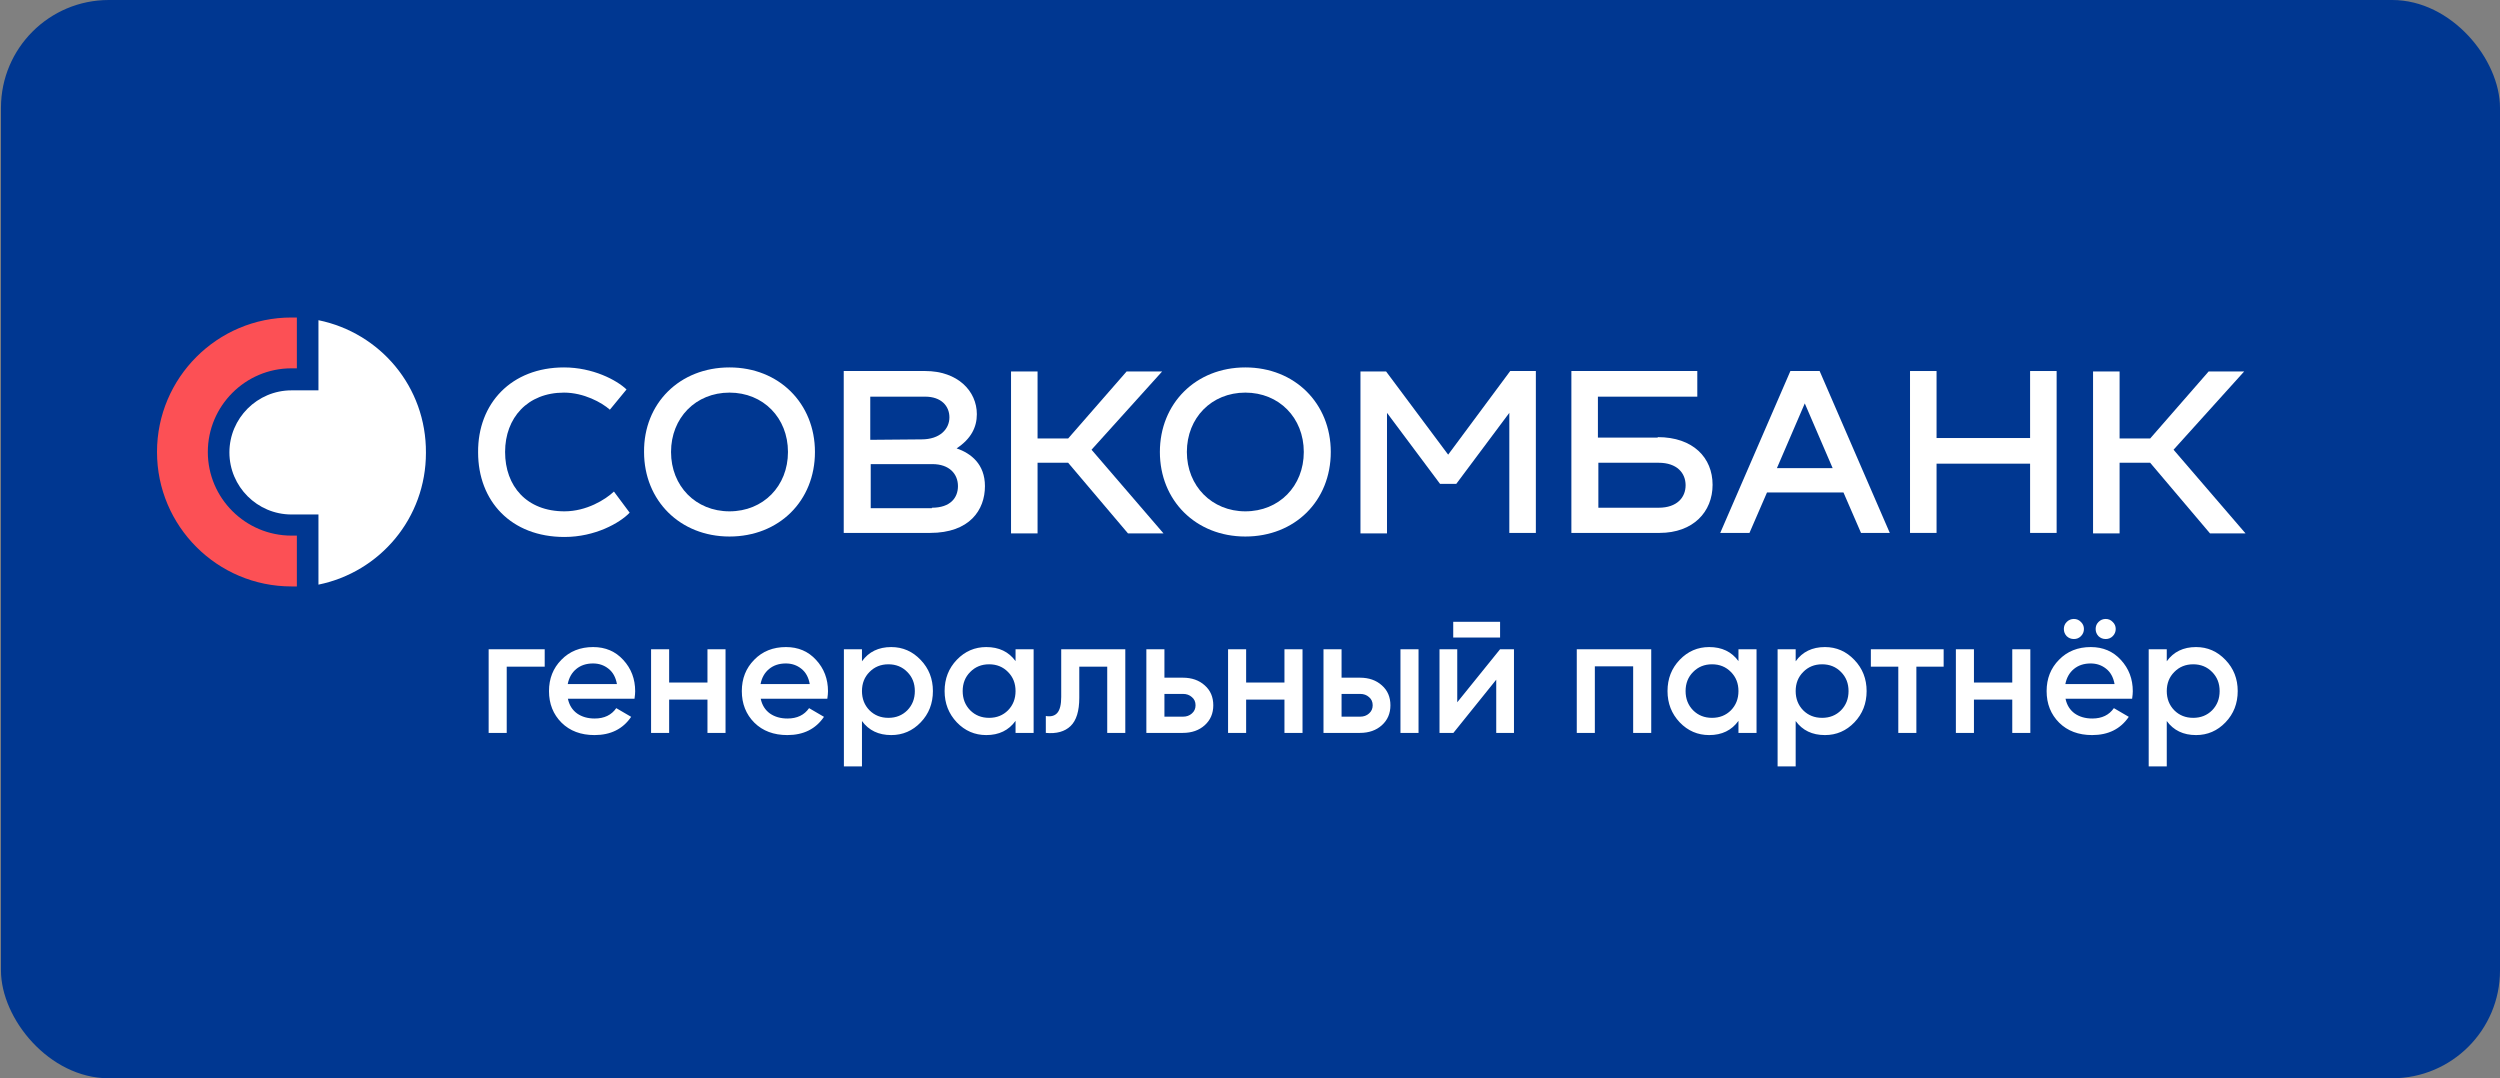
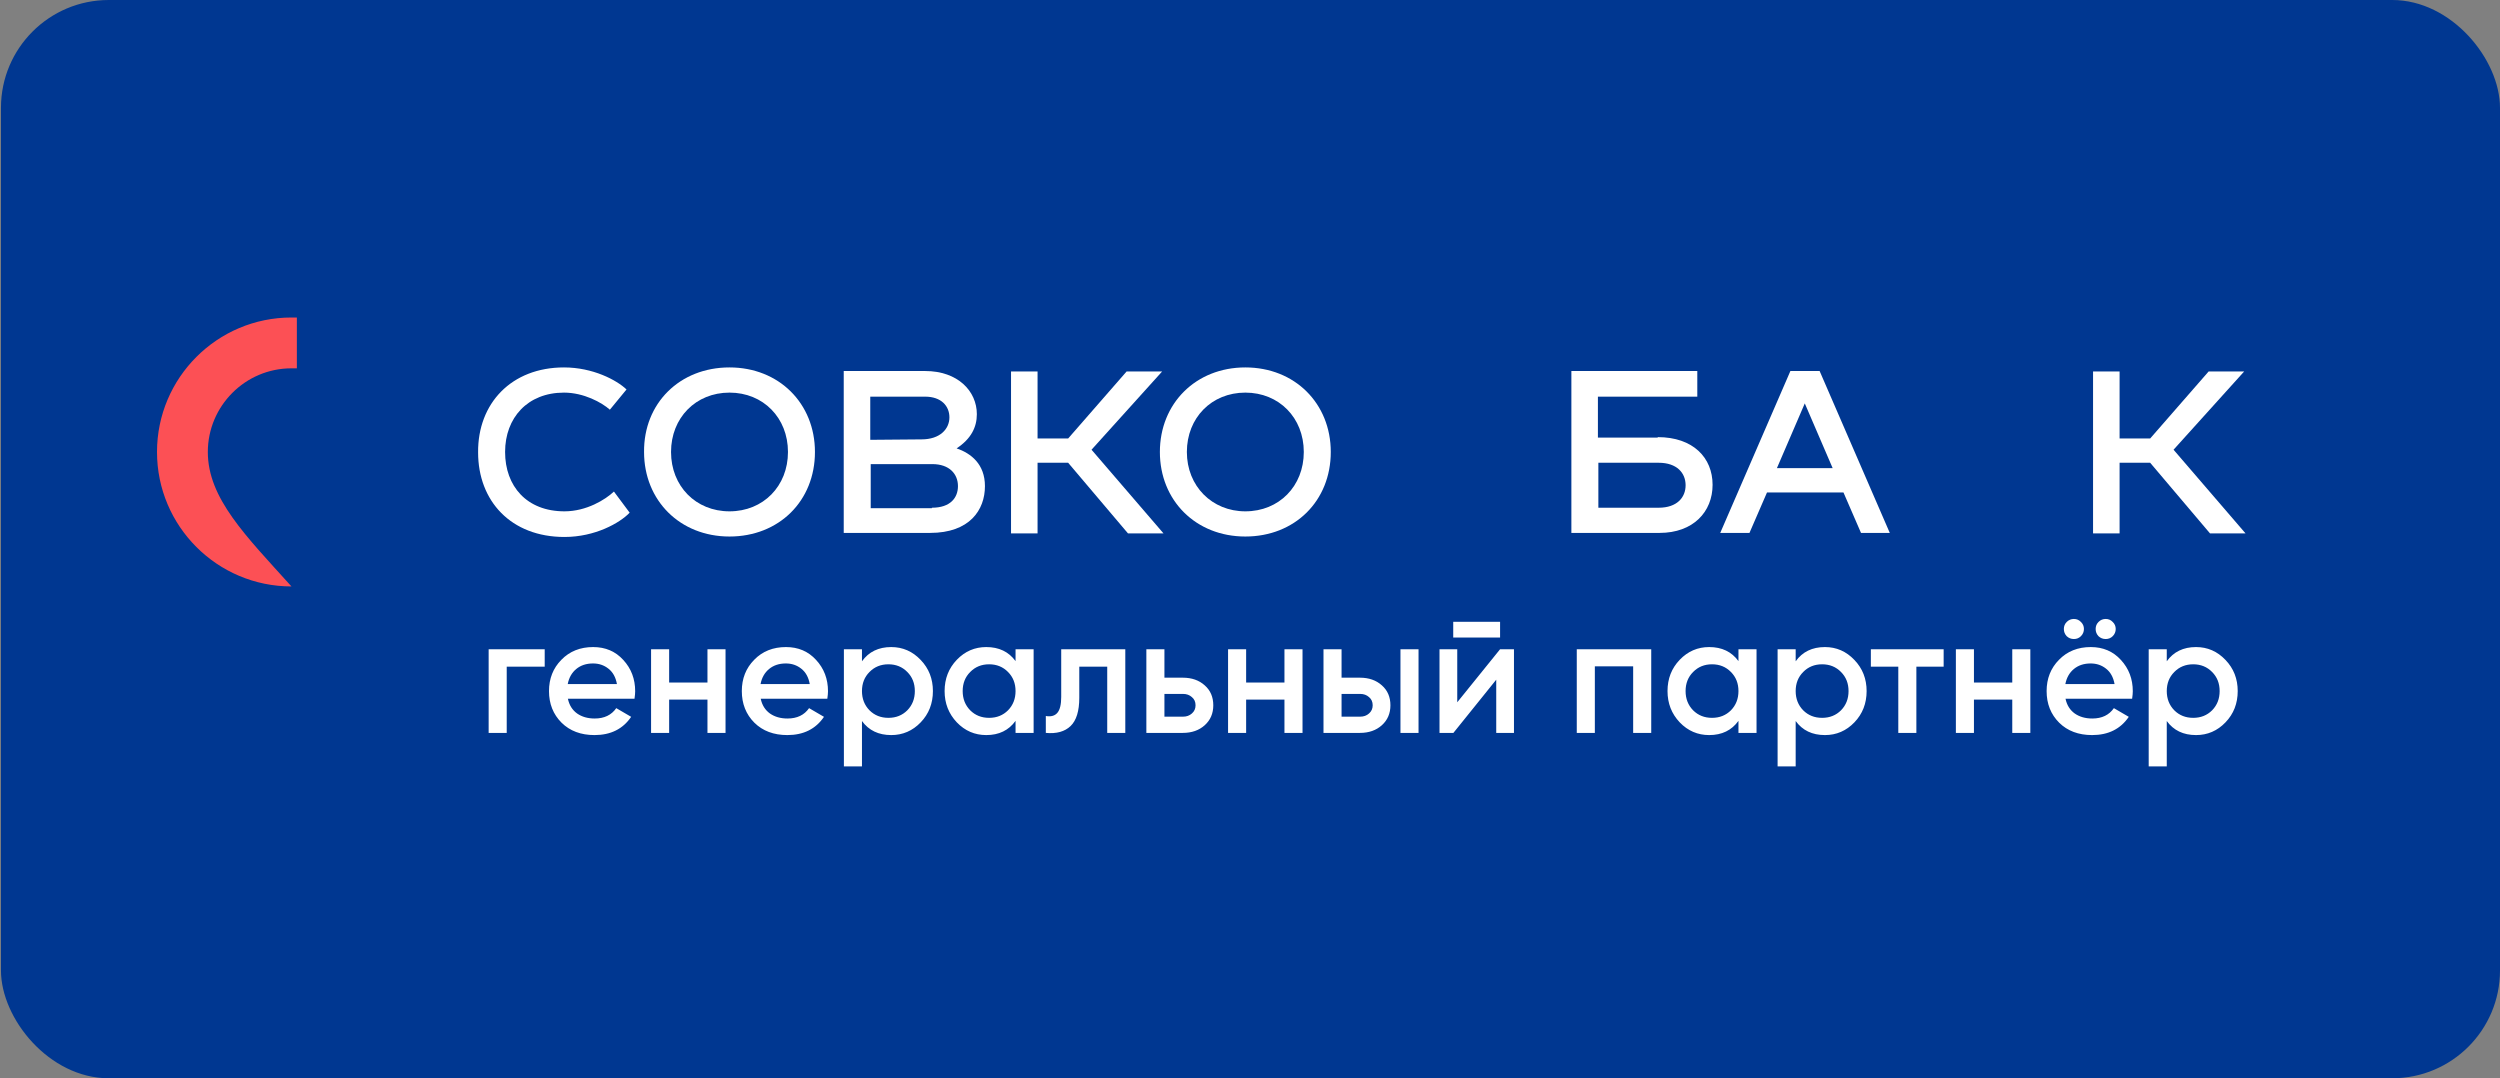
<svg xmlns="http://www.w3.org/2000/svg" width="626" height="270" viewBox="0 0 626 270" fill="none">
  <rect x="0" y="0" width="626" height="270" fill="#808080" stroke="none" />
  <rect x="0.242" width="625.758" height="270" rx="27" fill="#003791" />
  <path d="M141.227 92.003C148.434 92.003 154.402 95.156 156.88 97.521L152.713 102.589C150.686 100.787 146.182 98.31 141.227 98.31C132.106 98.31 126.475 104.616 126.475 113.174C126.475 121.732 131.88 128.039 141.34 128.039C146.857 128.039 151.587 125.111 153.727 123.084L157.668 128.376C155.191 130.967 148.997 134.457 141.34 134.457C127.939 134.457 119.718 125.449 119.718 113.287C119.606 101.012 128.052 92.003 141.227 92.003Z" fill="white" />
  <path d="M182.667 92.003C195.055 92.003 204.063 101.012 204.063 113.174C204.063 125.449 195.055 134.345 182.667 134.345C170.28 134.345 161.272 125.336 161.272 113.174C161.159 101.012 170.168 92.003 182.667 92.003ZM182.667 128.039C191.113 128.039 197.307 121.732 197.307 113.174C197.307 104.616 191.113 98.31 182.667 98.31C174.222 98.31 168.028 104.616 168.028 113.174C168.028 121.732 174.222 128.039 182.667 128.039Z" fill="white" />
  <path d="M246.63 121.731C246.63 127.699 242.801 133.442 232.891 133.442H211.27V92.903H231.652C239.873 92.903 244.603 97.97 244.603 103.713C244.603 106.979 243.139 109.907 239.535 112.272C243.139 113.51 246.63 116.213 246.63 121.731ZM217.914 99.322V110.132L230.752 110.02C235.369 110.02 237.733 107.43 237.733 104.502C237.733 101.686 235.706 99.322 231.652 99.322H217.914ZM233.342 127.136C238.071 127.136 239.873 124.546 239.873 121.731C239.873 118.691 237.733 116.213 233.454 116.213H218.027V127.249H233.342V127.136Z" fill="white" />
  <path d="M273.319 112.611L291.336 133.556H282.44L267.463 115.876H259.806V133.556H253.162V93.017H259.806V109.796H267.463L282.102 93.017H290.999L273.319 112.611Z" fill="white" />
  <path d="M311.831 92.003C324.218 92.003 333.227 101.012 333.227 113.174C333.227 125.449 324.218 134.345 311.831 134.345C299.444 134.345 290.435 125.336 290.435 113.174C290.435 101.012 299.444 92.003 311.831 92.003ZM311.831 128.039C320.277 128.039 326.47 121.732 326.47 113.174C326.47 104.616 320.277 98.31 311.831 98.31C303.385 98.31 297.192 104.616 297.192 113.174C297.192 121.732 303.498 128.039 311.831 128.039Z" fill="white" />
-   <path d="M378.159 92.903H384.578V133.442H377.934V103.376L364.646 121.168H360.592L347.304 103.376V133.555H340.66V93.015H347.078L362.619 113.848L378.159 92.903Z" fill="white" />
  <path d="M415.094 109.457C423.99 109.457 428.832 114.637 428.832 121.393C428.832 128.15 423.99 133.442 415.544 133.442H393.473V92.903H425.004V99.322H400.117V109.569H415.094V109.457ZM415.319 127.136C419.936 127.136 422.076 124.546 422.076 121.506C422.076 118.465 419.936 115.875 415.319 115.875H400.23V127.136H415.319Z" fill="white" />
  <path d="M465.995 133.442L461.603 123.308H442.459L438.067 133.442H430.748L448.315 92.903H455.634L473.202 133.442H465.995ZM444.936 117.227H458.9L451.918 101.011L444.936 117.227Z" fill="white" />
-   <path d="M508.336 92.903H514.98V133.442H508.336V116.101H484.913V133.442H478.269V92.903H484.913V109.682H508.336V92.903Z" fill="white" />
  <path d="M544.258 112.611L562.276 133.556H553.379L538.402 115.876H530.745V133.556H524.101V93.017H530.745V109.796H538.402L553.042 93.017H561.938L544.258 112.611Z" fill="white" />
-   <path d="M39.314 113.173C39.314 131.754 54.404 146.844 72.984 146.844C73.435 146.844 73.885 146.844 74.336 146.844V134.119H72.984C61.498 134.119 52.039 124.772 52.039 113.173C52.039 101.687 61.386 92.228 72.984 92.228H74.336V79.503C73.885 79.503 73.435 79.503 72.984 79.503C54.404 79.503 39.314 94.593 39.314 113.173Z" fill="#FC5055" />
-   <path d="M79.741 80.178V97.745H72.984C64.426 97.745 57.444 104.727 57.444 113.286C57.444 121.844 64.426 128.826 72.984 128.826H79.741V146.393C95.168 143.24 106.654 129.727 106.654 113.398C106.767 96.844 95.168 83.331 79.741 80.178Z" fill="white" />
+   <path d="M39.314 113.173C39.314 131.754 54.404 146.844 72.984 146.844C73.435 146.844 73.885 146.844 74.336 146.844H72.984C61.498 134.119 52.039 124.772 52.039 113.173C52.039 101.687 61.386 92.228 72.984 92.228H74.336V79.503C73.885 79.503 73.435 79.503 72.984 79.503C54.404 79.503 39.314 94.593 39.314 113.173Z" fill="#FC5055" />
  <path d="M136.394 162.569V166.927H126.882V183.519H122.357V162.569H136.394ZM142.204 174.971C142.539 176.563 143.307 177.792 144.508 178.658C145.709 179.496 147.176 179.915 148.908 179.915C151.31 179.915 153.111 179.049 154.313 177.318L158.042 179.496C155.975 182.541 152.916 184.063 148.866 184.063C145.458 184.063 142.707 183.03 140.612 180.963C138.517 178.868 137.469 176.228 137.469 173.044C137.469 169.915 138.503 167.304 140.57 165.209C142.637 163.086 145.29 162.024 148.531 162.024C151.603 162.024 154.117 163.1 156.072 165.251C158.056 167.401 159.047 170.013 159.047 173.086C159.047 173.561 158.991 174.189 158.88 174.971H142.204ZM142.162 171.284H154.48C154.173 169.58 153.461 168.295 152.343 167.429C151.254 166.563 149.969 166.13 148.489 166.13C146.813 166.13 145.416 166.591 144.299 167.513C143.181 168.435 142.469 169.692 142.162 171.284ZM177.149 162.569H181.674V183.519H177.149V175.181H167.554V183.519H163.029V162.569H167.554V170.907H177.149V162.569ZM190.486 174.971C190.821 176.563 191.589 177.792 192.79 178.658C193.991 179.496 195.458 179.915 197.19 179.915C199.592 179.915 201.393 179.049 202.595 177.318L206.324 179.496C204.257 182.541 201.198 184.063 197.148 184.063C193.74 184.063 190.989 183.03 188.894 180.963C186.799 178.868 185.751 176.228 185.751 173.044C185.751 169.915 186.785 167.304 188.852 165.209C190.919 163.086 193.572 162.024 196.813 162.024C199.885 162.024 202.399 163.1 204.354 165.251C206.338 167.401 207.329 170.013 207.329 173.086C207.329 173.561 207.273 174.189 207.162 174.971H190.486ZM190.444 171.284H202.762C202.455 169.58 201.743 168.295 200.625 167.429C199.536 166.563 198.251 166.13 196.771 166.13C195.095 166.13 193.698 166.591 192.581 167.513C191.463 168.435 190.751 169.692 190.444 171.284ZM223.168 162.024C226.045 162.024 228.503 163.1 230.543 165.251C232.582 167.373 233.601 169.971 233.601 173.044C233.601 176.144 232.582 178.756 230.543 180.879C228.503 183.002 226.045 184.063 223.168 184.063C219.984 184.063 217.54 182.89 215.836 180.544V191.898H211.311V162.569H215.836V165.586C217.54 163.212 219.984 162.024 223.168 162.024ZM217.721 177.862C218.978 179.119 220.557 179.748 222.456 179.748C224.355 179.748 225.934 179.119 227.191 177.862C228.448 176.577 229.076 174.971 229.076 173.044C229.076 171.116 228.448 169.524 227.191 168.267C225.934 166.982 224.355 166.34 222.456 166.34C220.557 166.34 218.978 166.982 217.721 168.267C216.464 169.524 215.836 171.116 215.836 173.044C215.836 174.971 216.464 176.577 217.721 177.862ZM254.294 162.569H258.819V183.519H254.294V180.502C252.59 182.876 250.146 184.063 246.962 184.063C244.085 184.063 241.627 183.002 239.588 180.879C237.549 178.728 236.529 176.116 236.529 173.044C236.529 169.943 237.549 167.332 239.588 165.209C241.627 163.086 244.085 162.024 246.962 162.024C250.146 162.024 252.59 163.198 254.294 165.544V162.569ZM242.94 177.862C244.197 179.119 245.775 179.748 247.674 179.748C249.574 179.748 251.152 179.119 252.409 177.862C253.666 176.577 254.294 174.971 254.294 173.044C254.294 171.116 253.666 169.524 252.409 168.267C251.152 166.982 249.574 166.34 247.674 166.34C245.775 166.34 244.197 166.982 242.94 168.267C241.683 169.524 241.054 171.116 241.054 173.044C241.054 174.971 241.683 176.577 242.94 177.862ZM281.775 162.569V183.519H277.25V166.927H270.253V174.72C270.253 178.044 269.527 180.404 268.074 181.801C266.622 183.197 264.555 183.77 261.873 183.519V179.287C263.158 179.51 264.122 179.245 264.764 178.491C265.407 177.736 265.728 176.41 265.728 174.51V162.569H281.775ZM296.182 169.692C298.417 169.692 300.246 170.334 301.671 171.619C303.095 172.876 303.808 174.538 303.808 176.605C303.808 178.644 303.095 180.306 301.671 181.591C300.246 182.876 298.417 183.519 296.182 183.519H287.048V162.569H291.573V169.692H296.182ZM296.224 179.454C297.118 179.454 297.858 179.189 298.445 178.658C299.059 178.128 299.366 177.443 299.366 176.605C299.366 175.739 299.059 175.055 298.445 174.552C297.858 174.021 297.118 173.756 296.224 173.756H291.573V179.454H296.224ZM321.627 162.569H326.152V183.519H321.627V175.181H312.032V183.519H307.507V162.569H312.032V170.907H321.627V162.569ZM340.536 169.692C342.771 169.692 344.6 170.334 346.025 171.619C347.449 172.876 348.162 174.538 348.162 176.605C348.162 178.644 347.449 180.306 346.025 181.591C344.6 182.876 342.771 183.519 340.536 183.519H331.402V162.569H335.927V169.692H340.536ZM350.676 162.569H355.201V183.519H350.676V162.569ZM340.578 179.454C341.472 179.454 342.212 179.189 342.799 178.658C343.413 178.128 343.72 177.443 343.72 176.605C343.72 175.739 343.413 175.055 342.799 174.552C342.212 174.021 341.472 173.756 340.578 173.756H335.927V179.454H340.578ZM363.889 159.636V155.698H375.621V159.636H363.889ZM375.621 162.569H379.098V183.519H374.657V170.195L363.931 183.519H360.453V162.569H364.895V175.851L375.621 162.569ZM413.469 162.569V183.519H408.943V166.843H399.349V183.519H394.823V162.569H413.469ZM435.311 162.569H439.836V183.519H435.311V180.502C433.607 182.876 431.163 184.063 427.979 184.063C425.102 184.063 422.644 183.002 420.604 180.879C418.565 178.728 417.546 176.116 417.546 173.044C417.546 169.943 418.565 167.332 420.604 165.209C422.644 163.086 425.102 162.024 427.979 162.024C431.163 162.024 433.607 163.198 435.311 165.544V162.569ZM423.956 177.862C425.213 179.119 426.792 179.748 428.691 179.748C430.59 179.748 432.169 179.119 433.426 177.862C434.682 176.577 435.311 174.971 435.311 173.044C435.311 171.116 434.682 169.524 433.426 168.267C432.169 166.982 430.59 166.34 428.691 166.34C426.792 166.34 425.213 166.982 423.956 168.267C422.699 169.524 422.071 171.116 422.071 173.044C422.071 174.971 422.699 176.577 423.956 177.862ZM456.968 162.024C459.845 162.024 462.303 163.1 464.342 165.251C466.381 167.373 467.401 169.971 467.401 173.044C467.401 176.144 466.381 178.756 464.342 180.879C462.303 183.002 459.845 184.063 456.968 184.063C453.784 184.063 451.339 182.89 449.636 180.544V191.898H445.11V162.569H449.636V165.586C451.339 163.212 453.784 162.024 456.968 162.024ZM451.521 177.862C452.778 179.119 454.356 179.748 456.256 179.748C458.155 179.748 459.733 179.119 460.99 177.862C462.247 176.577 462.876 174.971 462.876 173.044C462.876 171.116 462.247 169.524 460.99 168.267C459.733 166.982 458.155 166.34 456.256 166.34C454.356 166.34 452.778 166.982 451.521 168.267C450.264 169.524 449.636 171.116 449.636 173.044C449.636 174.971 450.264 176.577 451.521 177.862ZM486.689 162.569V166.927H479.859V183.519H475.334V166.927H468.463V162.569H486.689ZM503.871 162.569H508.396V183.519H503.871V175.181H494.276V183.519H489.751V162.569H494.276V170.907H503.871V162.569ZM521.062 159.301C520.588 159.776 520.001 160.013 519.303 160.013C518.604 160.013 518.004 159.776 517.501 159.301C517.026 158.798 516.789 158.198 516.789 157.499C516.789 156.801 517.026 156.214 517.501 155.74C518.004 155.237 518.604 154.985 519.303 154.985C520.001 154.985 520.588 155.237 521.062 155.74C521.565 156.214 521.817 156.801 521.817 157.499C521.817 158.198 521.565 158.798 521.062 159.301ZM529.023 159.301C528.548 159.776 527.962 160.013 527.264 160.013C526.565 160.013 525.965 159.776 525.462 159.301C524.987 158.798 524.75 158.198 524.75 157.499C524.75 156.801 524.987 156.214 525.462 155.74C525.965 155.237 526.565 154.985 527.264 154.985C527.962 154.985 528.548 155.237 529.023 155.74C529.526 156.214 529.777 156.801 529.777 157.499C529.777 158.198 529.526 158.798 529.023 159.301ZM517.208 174.971C517.543 176.563 518.311 177.792 519.512 178.658C520.713 179.496 522.18 179.915 523.912 179.915C526.314 179.915 528.115 179.049 529.317 177.318L533.046 179.496C530.979 182.541 527.92 184.063 523.87 184.063C520.462 184.063 517.711 183.03 515.616 180.963C513.521 178.868 512.473 176.228 512.473 173.044C512.473 169.915 513.507 167.304 515.574 165.209C517.641 163.086 520.294 162.024 523.535 162.024C526.607 162.024 529.121 163.1 531.076 165.251C533.06 167.401 534.051 170.013 534.051 173.086C534.051 173.561 533.995 174.189 533.884 174.971H517.208ZM517.166 171.284H529.484C529.177 169.58 528.465 168.295 527.347 167.429C526.258 166.563 524.973 166.13 523.493 166.13C521.817 166.13 520.42 166.591 519.303 167.513C518.185 168.435 517.473 169.692 517.166 171.284ZM549.89 162.024C552.767 162.024 555.225 163.1 557.264 165.251C559.304 167.373 560.323 169.971 560.323 173.044C560.323 176.144 559.304 178.756 557.264 180.879C555.225 183.002 552.767 184.063 549.89 184.063C546.706 184.063 544.262 182.89 542.558 180.544V191.898H538.033V162.569H542.558V165.586C544.262 163.212 546.706 162.024 549.89 162.024ZM544.443 177.862C545.7 179.119 547.279 179.748 549.178 179.748C551.077 179.748 552.656 179.119 553.913 177.862C555.17 176.577 555.798 174.971 555.798 173.044C555.798 171.116 555.17 169.524 553.913 168.267C552.656 166.982 551.077 166.34 549.178 166.34C547.279 166.34 545.7 166.982 544.443 168.267C543.186 169.524 542.558 171.116 542.558 173.044C542.558 174.971 543.186 176.577 544.443 177.862Z" fill="white" />
</svg>